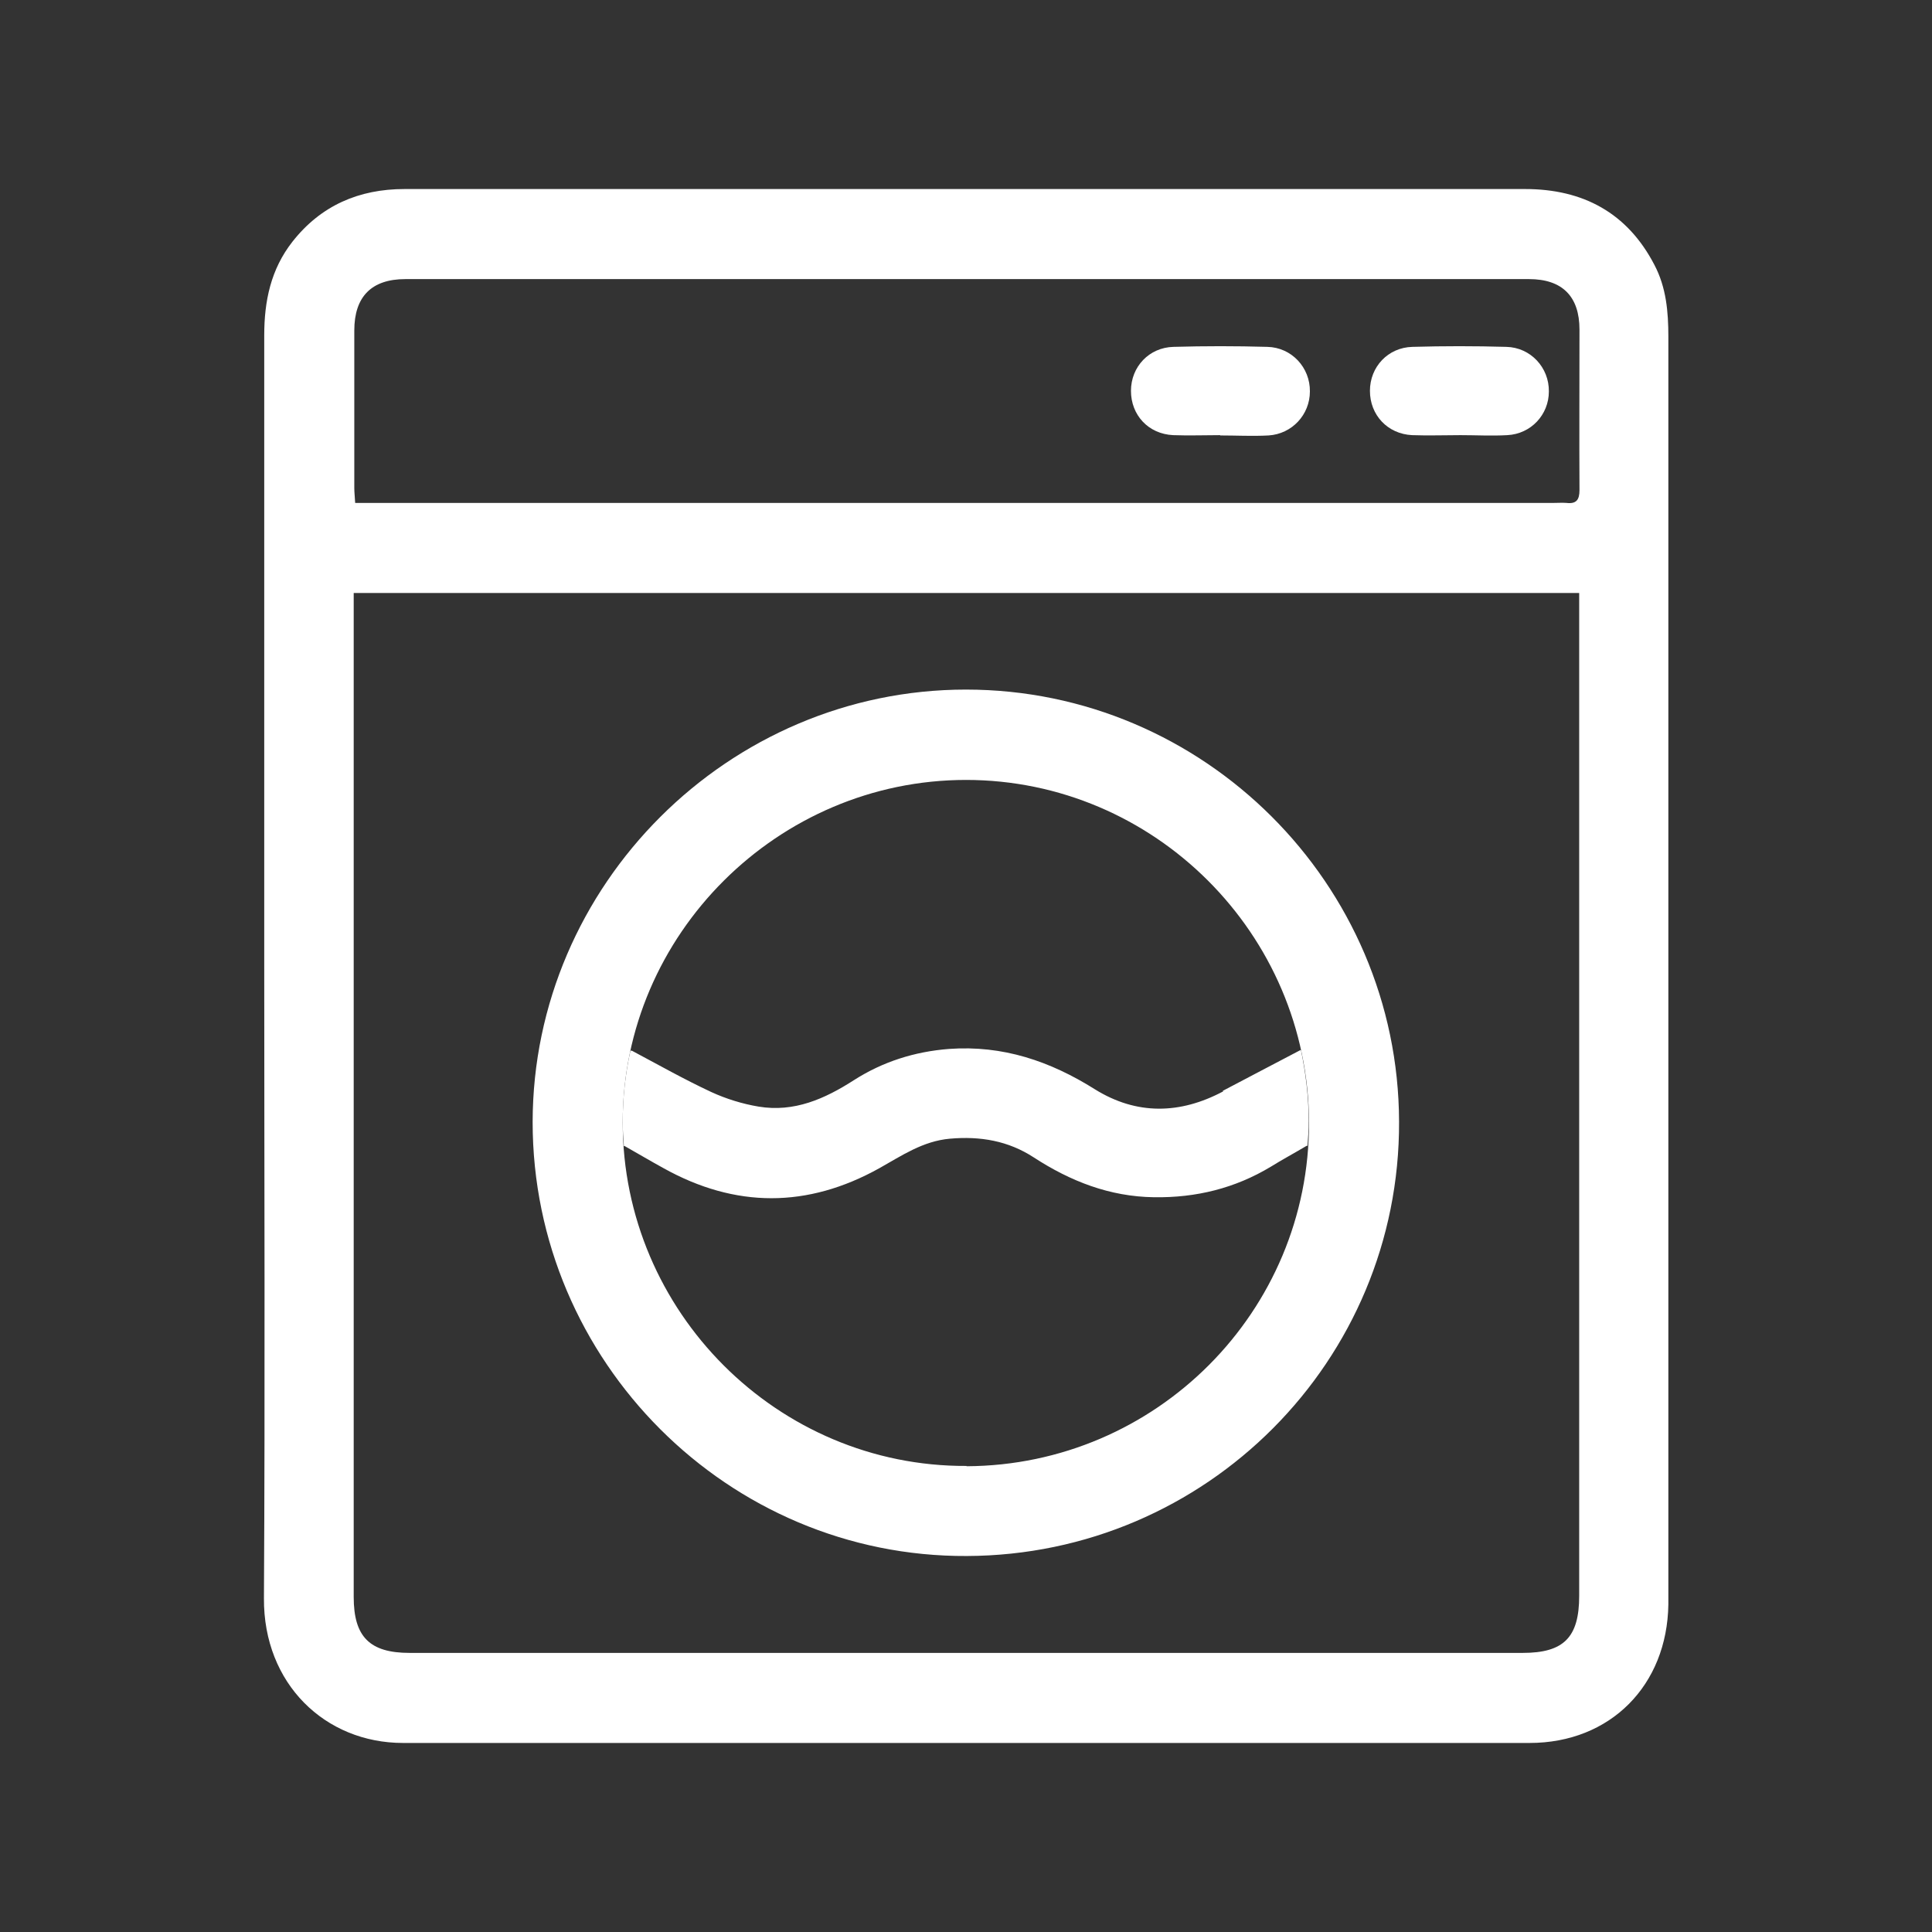
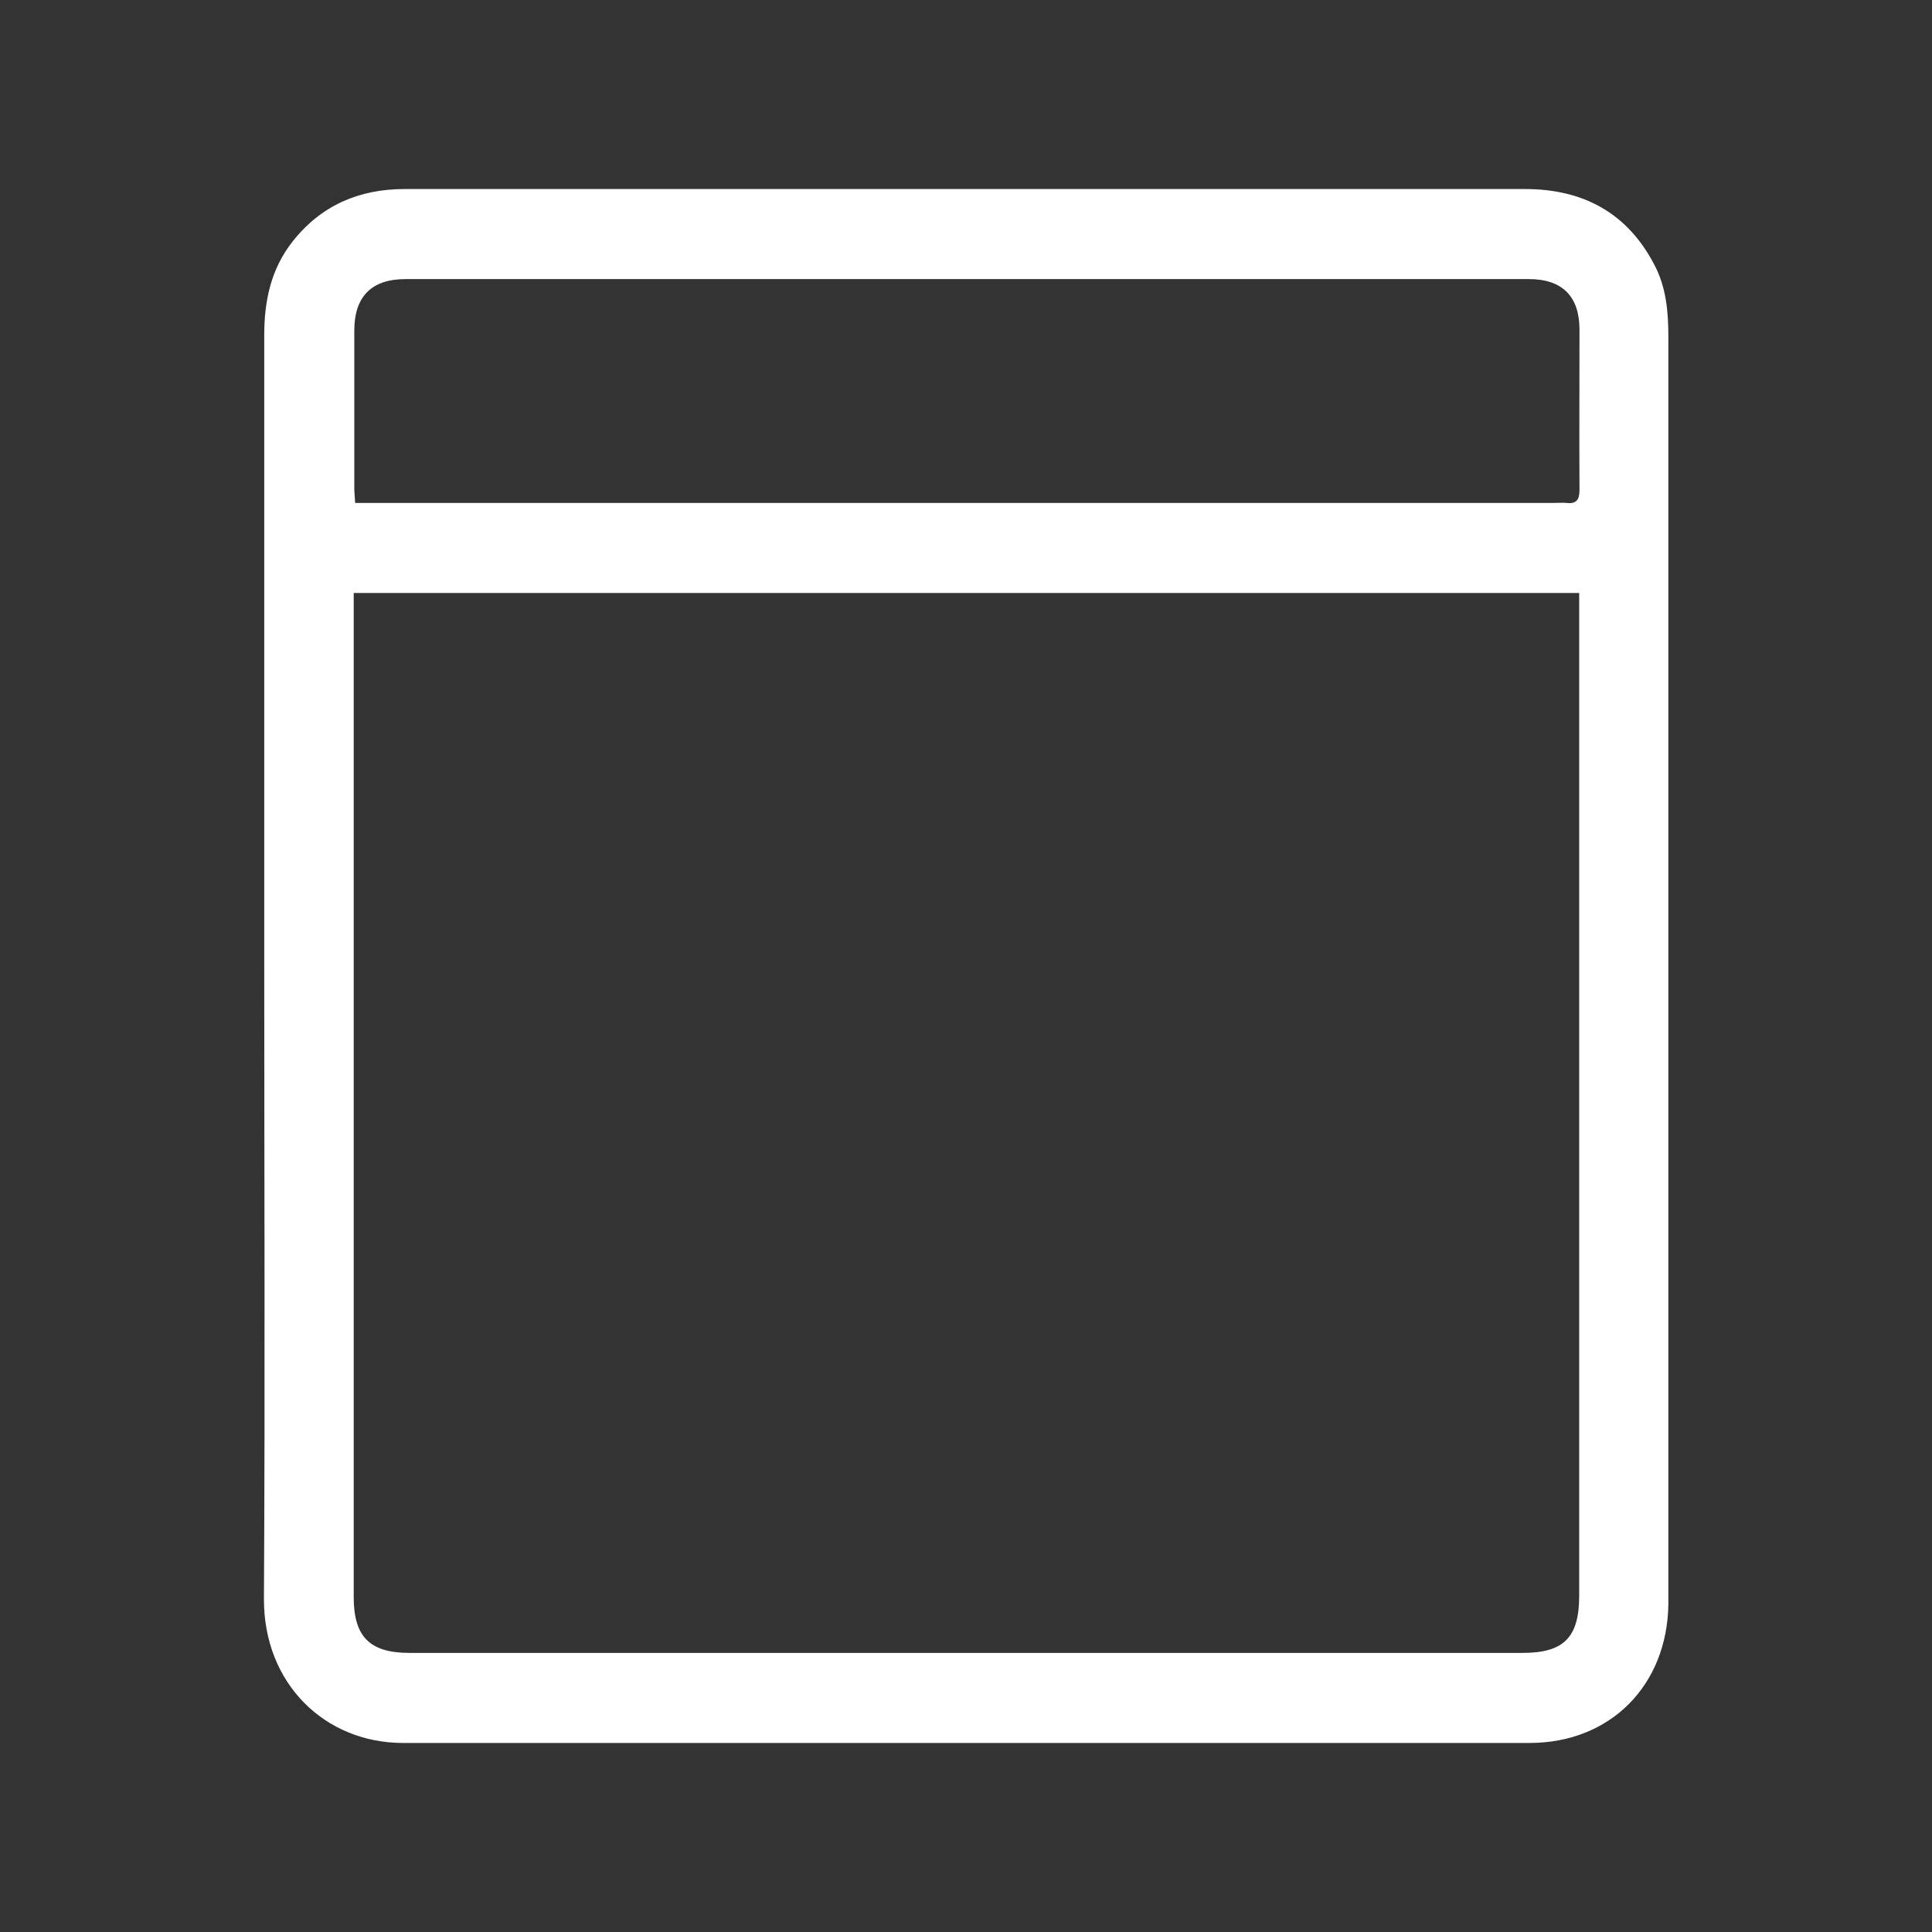
<svg xmlns="http://www.w3.org/2000/svg" id="_レイヤー_2" viewBox="0 0 65 65">
  <rect x="0" y="0" width="65" height="65" fill="#333333" stroke="none" />
  <defs>
    <style>.cls-1{fill:none;}.cls-2{fill:#fff;}.cls-3{fill:#fff;}.cls-4{fill:#fff;}</style>
  </defs>
  <g id="_レイヤー_1-2">
    <g>
      <g>
-         <path class="cls-3" d="M32.5,23.2c-7.99,0-14.57,6.57-14.58,14.55,0,8.05,6.58,14.64,14.61,14.6,8.06-.03,14.57-6.57,14.54-14.61-.02-8.01-6.57-14.54-14.57-14.54Zm.02,26.12c-6.36,.03-11.57-5.19-11.57-11.56,0-6.32,5.22-11.52,11.55-11.52,6.33,0,11.52,5.18,11.54,11.52,.02,6.36-5.14,11.54-11.52,11.57Z" />
        <g>
          <path class="cls-2" d="M8.89,32.47c0-7.06,0-14.13,0-21.19,0-1.15,.22-2.22,.95-3.15,.96-1.22,2.24-1.77,3.77-1.77,3.24,0,6.49,0,9.73,0,9.32,0,18.65,0,27.97,0,1.95,0,3.44,.8,4.35,2.55,.4,.76,.47,1.58,.47,2.42,0,13.4,0,26.8,0,40.2,0,.82,0,1.63,0,2.45-.04,2.72-1.95,4.66-4.67,4.66-12.63,0-25.27,0-37.9,0-2.62,0-4.7-1.99-4.68-4.87,.04-7.1,.01-14.2,.01-21.29Zm3.01-12.52v.56c0,11.07,0,22.15,0,33.22,0,1.34,.54,1.88,1.88,1.88,12.48,0,24.97,0,37.45,0,1.38,0,1.9-.52,1.9-1.92,0-11.06,0-22.11,0-33.17v-.57H11.89Zm.03-3.03c.22,0,.42,0,.62,0,13.25,0,26.49,0,39.74,0,.14,0,.27-.01,.41,0,.33,.04,.44-.1,.44-.43-.01-1.8,0-3.6,0-5.4,0-1.12-.58-1.7-1.7-1.7-12.6,0-25.2,0-37.8,0-1.14,0-1.72,.59-1.72,1.73,0,1.77,0,3.53,0,5.3,0,.15,.02,.3,.03,.51Z" />
-           <path class="cls-2" d="M41.05,14.64c-.53,0-1.05,.02-1.58,0-.84-.04-1.42-.68-1.42-1.49,0-.81,.61-1.46,1.43-1.48,1.05-.03,2.1-.03,3.16,0,.82,.02,1.44,.7,1.43,1.5,0,.78-.6,1.43-1.39,1.48-.54,.03-1.09,0-1.63,0,0,0,0,0,0,0Z" />
-           <path class="cls-2" d="M49.14,14.64c-.54,0-1.09,.02-1.63,0-.83-.04-1.42-.68-1.42-1.49,0-.81,.61-1.46,1.43-1.48,1.05-.03,2.1-.03,3.16,0,.82,.02,1.44,.7,1.43,1.5,0,.78-.6,1.43-1.4,1.47-.52,.03-1.05,0-1.58,0,0,0,0,0,0,0Z" />
        </g>
-         <path class="cls-4" d="M41.15,36.72c-1.45,.77-2.91,.8-4.31-.07-1.51-.95-3.1-1.49-4.91-1.36-1.16,.09-2.23,.43-3.2,1.05-.98,.63-2.01,1.09-3.21,.89-.54-.09-1.09-.26-1.59-.49-.9-.42-1.77-.91-2.67-1.39h-.05c-.17,.77-.26,1.58-.26,2.4,0,.27,.02,.54,.04,.81h.03c.46,.26,.88,.51,1.3,.74,2.42,1.35,4.85,1.35,7.27,0,.75-.42,1.46-.91,2.37-.99,1.02-.09,1.96,.07,2.82,.63,1.23,.8,2.55,1.32,4.05,1.34,1.41,.02,2.72-.3,3.93-1.03,.37-.23,.76-.44,1.2-.7h.03c.02-.27,.04-.54,.04-.82,0-.82-.1-1.63-.26-2.4h-.02c-.91,.48-1.76,.92-2.61,1.37Z" />
      </g>
      <rect class="cls-1" width="65" height="65" />
    </g>
  </g>
</svg>